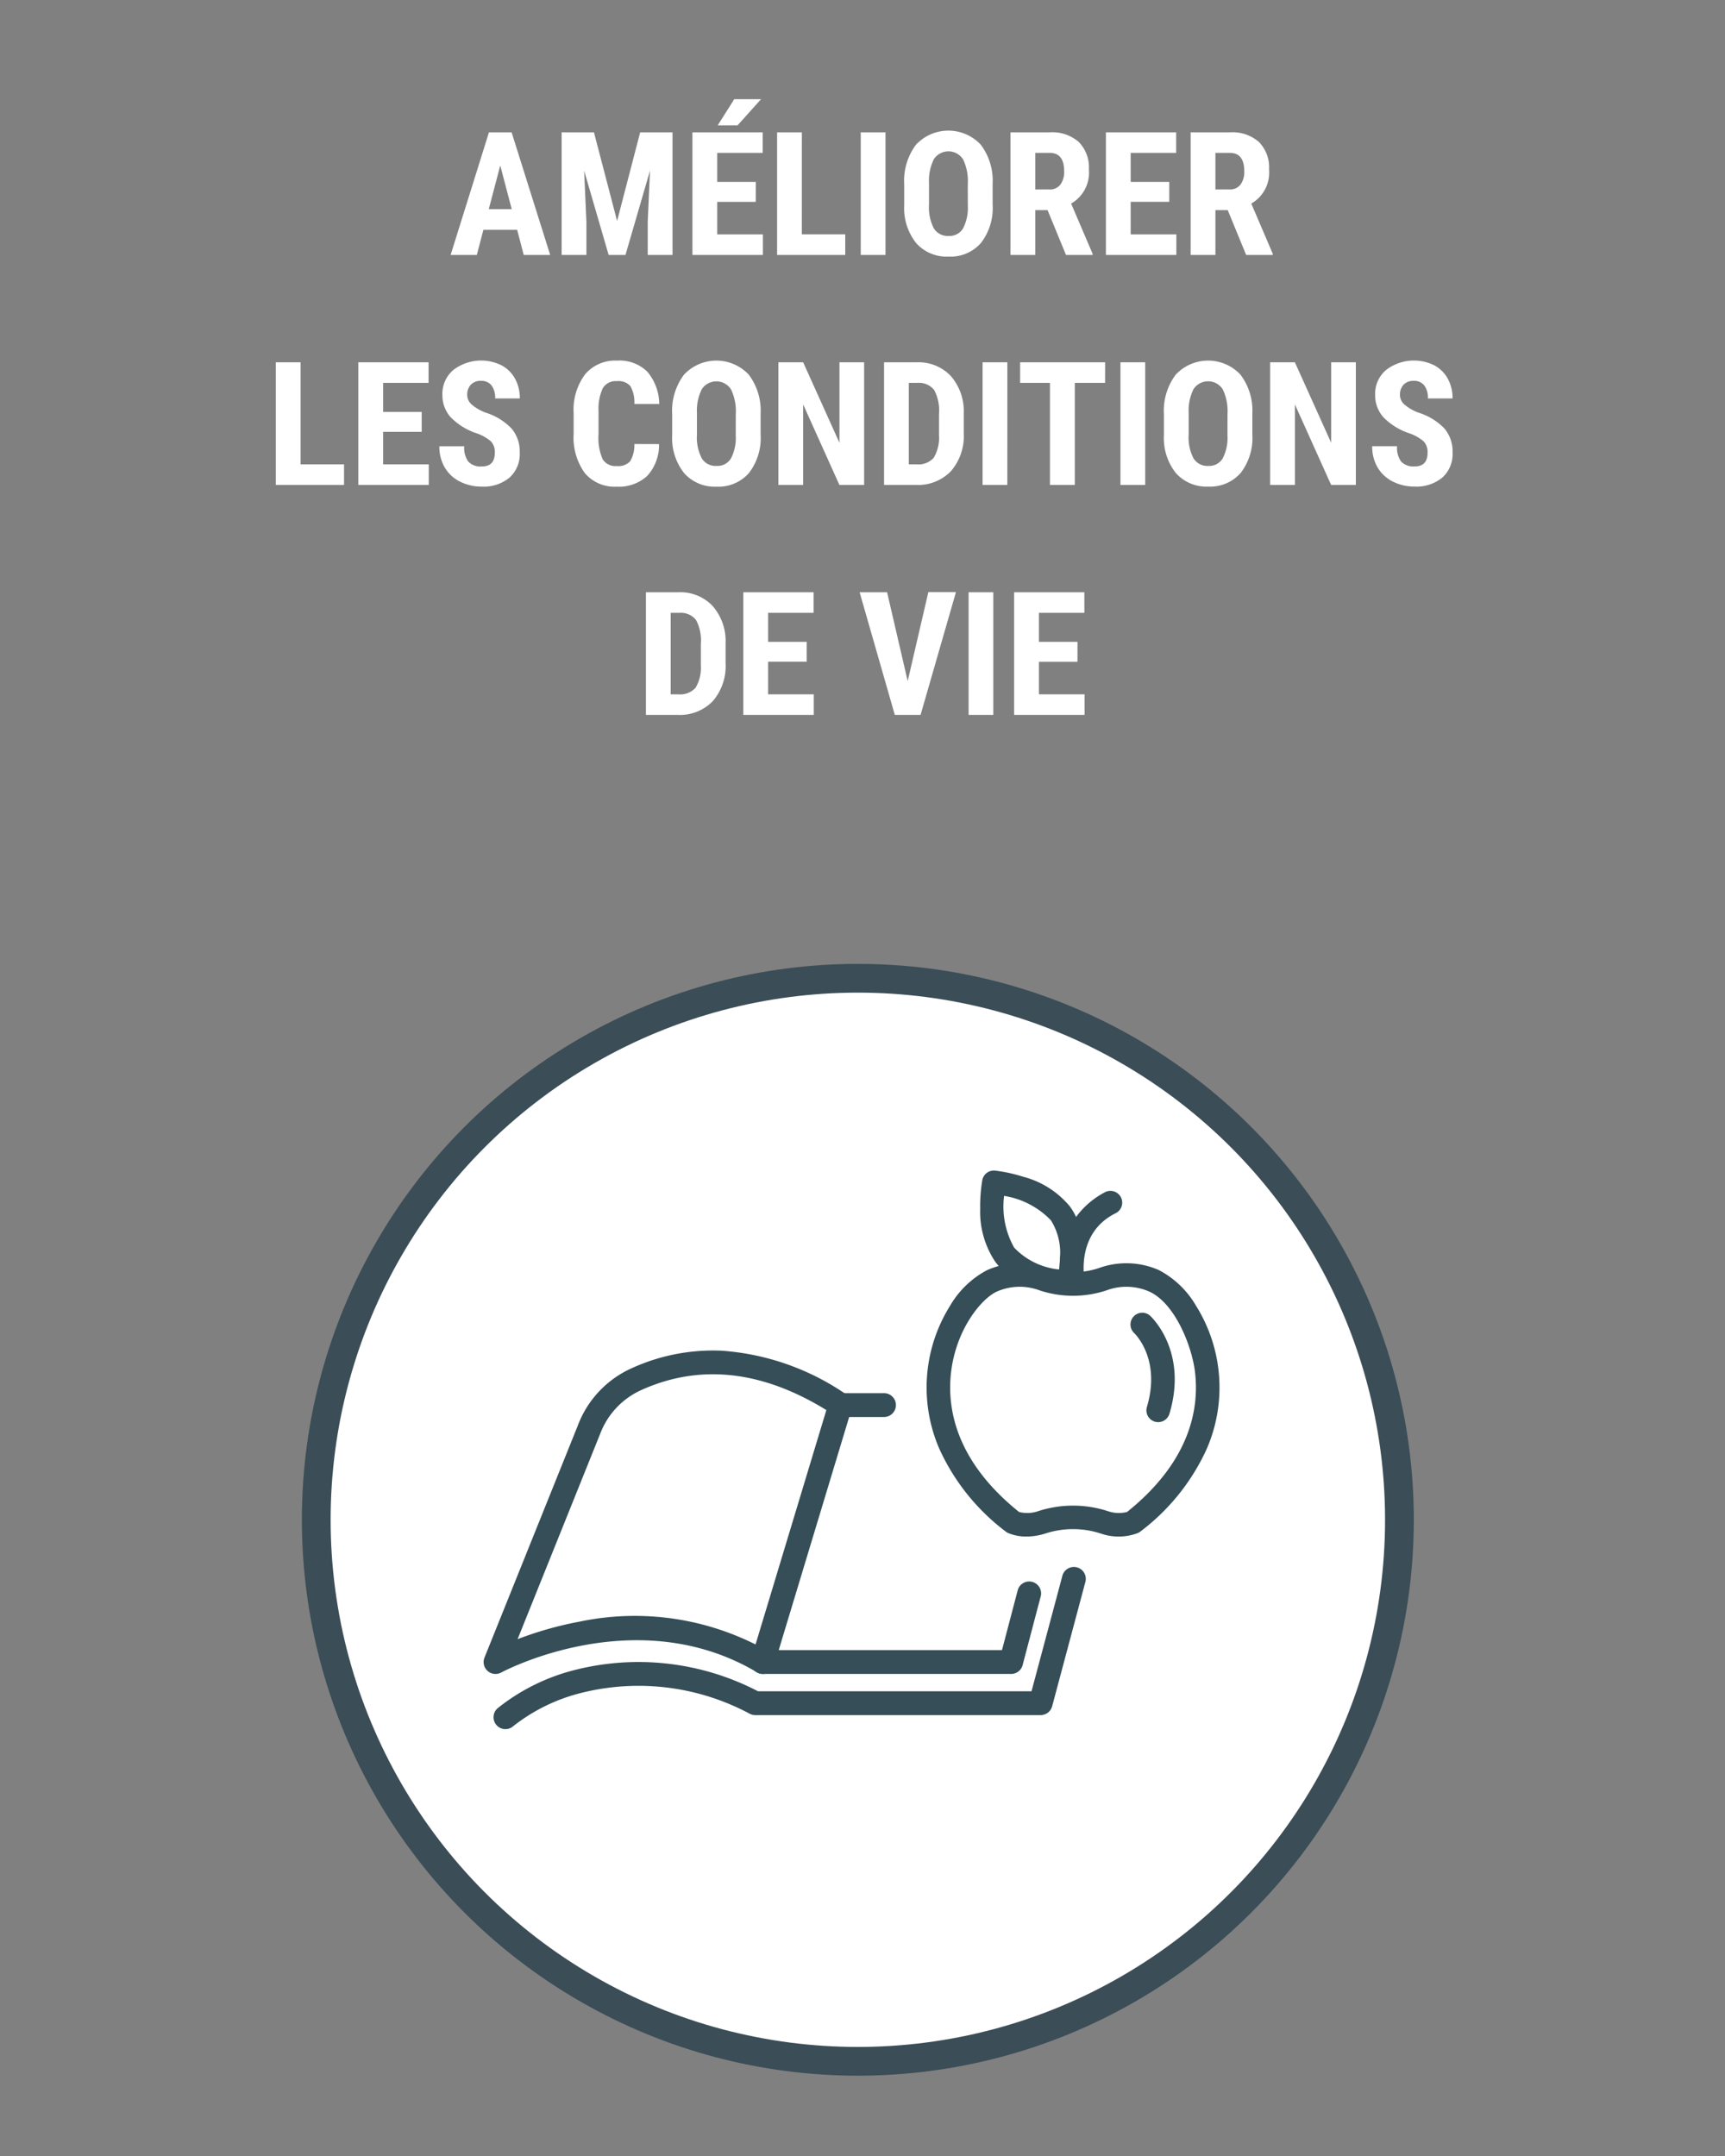
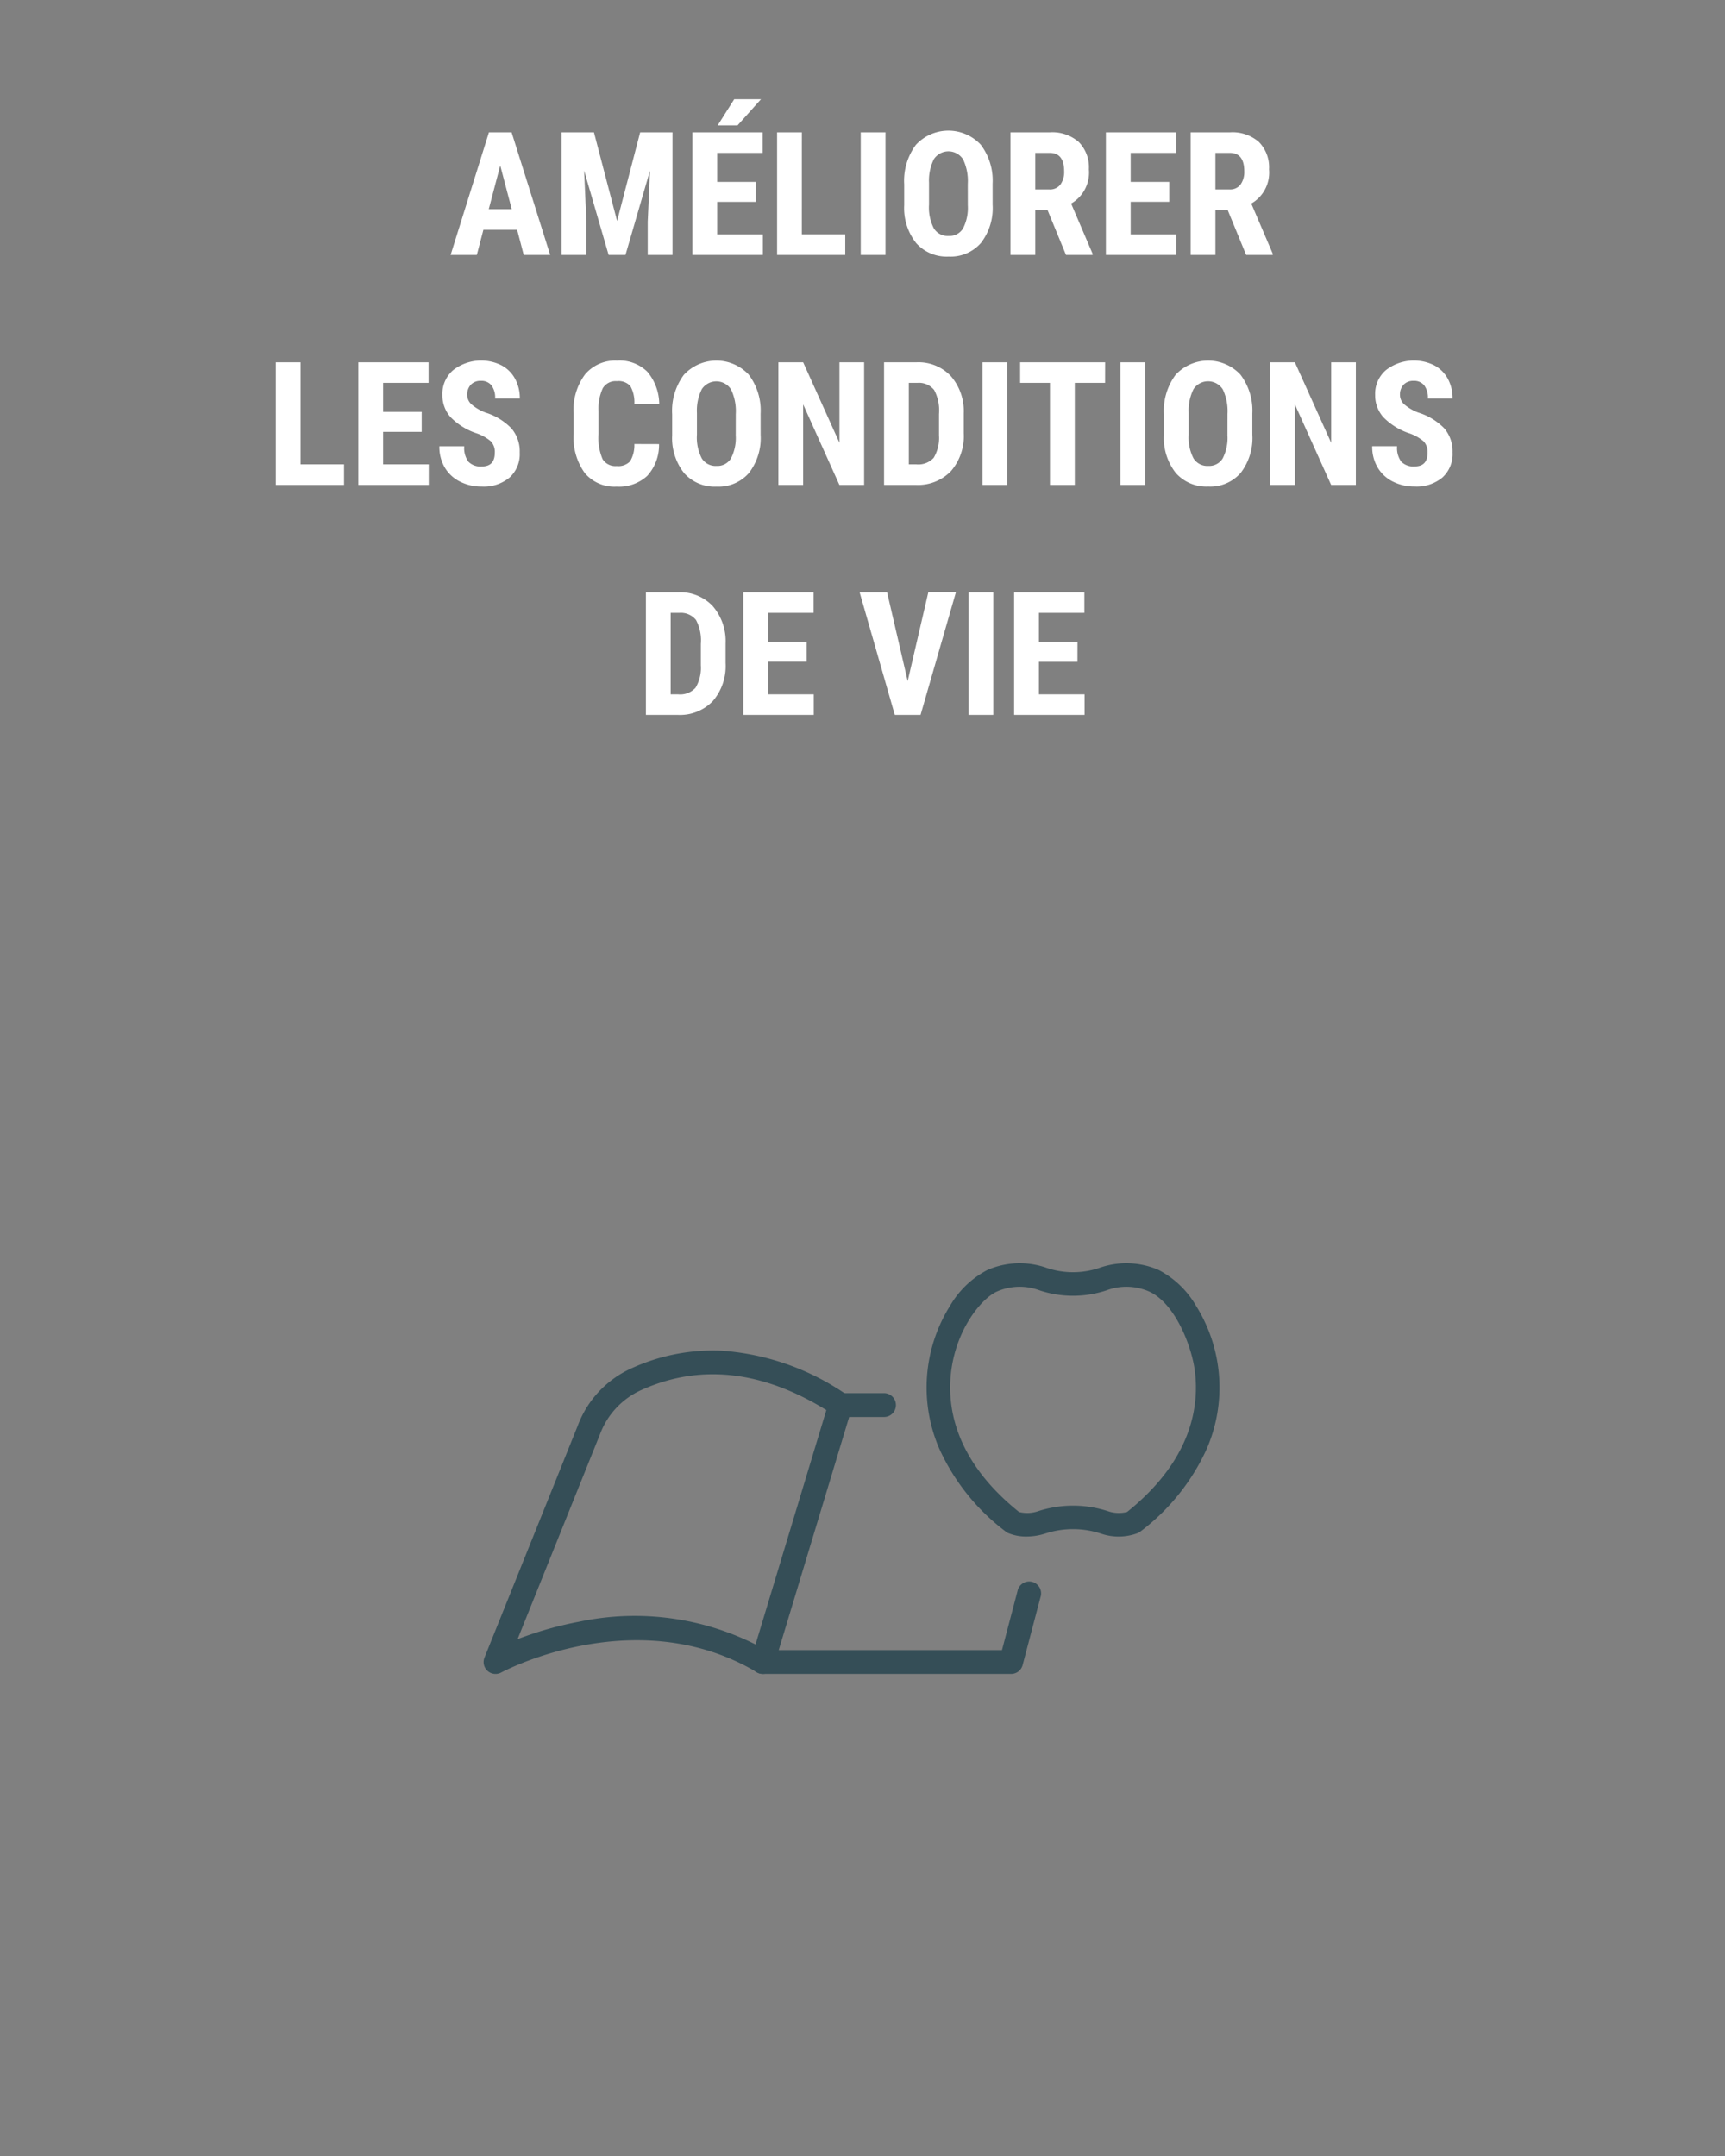
<svg xmlns="http://www.w3.org/2000/svg" width="120" height="150" viewBox="0 0 120 150">
  <rect x="0" y="0" width="120" height="150" fill="#808080" stroke="none" />
  <g id="projet_condition" transform="translate(-555 -1286.939)">
    <rect id="Rectangle_925" data-name="Rectangle 925" width="120" height="150" transform="translate(555 1286.939)" fill="#fff" opacity="0" />
    <g id="Groupe_11262" data-name="Groupe 11262" transform="translate(494.435 997.008)">
-       <circle id="Ellipse_66" data-name="Ellipse 66" cx="37.676" cy="37.676" r="37.676" transform="translate(82.565 357.992)" fill="#fff" stroke="#3b4d56" stroke-linecap="round" stroke-miterlimit="10" stroke-width="2" />
      <g id="Groupe_11261" data-name="Groupe 11261">
        <g id="Groupe_11260" data-name="Groupe 11260">
          <path id="Tracé_10242" data-name="Tracé 10242" d="M132,396.832a3.225,3.225,0,0,1-1.319-.249.809.809,0,0,1-.142-.09,14.954,14.954,0,0,1-4.622-5.747,10.72,10.72,0,0,1,.74-9.968,6.46,6.46,0,0,1,2.586-2.484,5.614,5.614,0,0,1,4.155-.145,5.729,5.729,0,0,0,3.628,0,5.611,5.611,0,0,1,4.154.145h0a6.462,6.462,0,0,1,2.587,2.484,10.72,10.72,0,0,1,.74,9.968,14.954,14.954,0,0,1-4.622,5.747.83.83,0,0,1-.174.1,3.772,3.772,0,0,1-2.561.034l-.04-.012a6.2,6.2,0,0,0-3.8,0l-.042.013A4.266,4.266,0,0,1,132,396.832Zm-.548-1.708a2.331,2.331,0,0,0,1.333-.056l.031-.01a7.827,7.827,0,0,1,4.792,0l.028.009a2.331,2.331,0,0,0,1.335.057c4.456-3.577,5.029-7.286,4.72-9.775-.218-1.763-1.381-4.75-3.183-5.561h0a3.948,3.948,0,0,0-2.96-.085,7.382,7.382,0,0,1-4.673,0,3.946,3.946,0,0,0-2.959.085c-1.065.48-2.814,2.579-3.184,5.561C126.426,387.838,127,391.547,131.455,395.124Z" fill="#354e57" />
-           <path id="Tracé_10243" data-name="Tracé 10243" d="M135.214,379.974a.819.819,0,0,1-.8-.648,5.864,5.864,0,0,1,3.006-6.442.82.82,0,1,1,.733,1.466c-2.793,1.4-2.144,4.6-2.137,4.633a.819.819,0,0,1-.63.973A.838.838,0,0,1,135.214,379.974Z" fill="#354e57" />
-           <path id="Tracé_10244" data-name="Tracé 10244" d="M134.906,379.974h-.029c-.142-.005-3.5-.146-5.076-2.256a6.249,6.249,0,0,1-1.048-3.68,10.889,10.889,0,0,1,.146-2,.819.819,0,0,1,.89-.664,10.832,10.832,0,0,1,1.964.43,6.253,6.253,0,0,1,3.229,2.053h0c1.575,2.112.753,5.372.717,5.509A.819.819,0,0,1,134.906,379.974Zm-4.491-6.842a5.826,5.826,0,0,0,.7,3.6,4.981,4.981,0,0,0,3.124,1.52,7.861,7.861,0,0,0,.068-.88,4.232,4.232,0,0,0-.638-2.545h0A5.8,5.8,0,0,0,130.415,373.132Z" fill="#354e57" />
        </g>
-         <path id="Tracé_10245" data-name="Tracé 10245" d="M141.135,388.874a.828.828,0,0,1-.234-.034.819.819,0,0,1-.552-1.019c1.006-3.375-.869-5.129-.888-5.147a.819.819,0,0,1,1.1-1.213c.109.1,2.653,2.476,1.357,6.828A.82.82,0,0,1,141.135,388.874Z" fill="#354e57" />
        <path id="Tracé_10246" data-name="Tracé 10246" d="M130.908,406.393H113.622a.829.829,0,0,1-.794-1.069l5.4-17.877a.829.829,0,0,1,.793-.589h3.04a.829.829,0,1,1,0,1.658h-2.424l-4.9,16.219h15.531l1.106-4.207a.829.829,0,0,1,1.6.422l-1.269,4.825A.829.829,0,0,1,130.908,406.393Z" fill="#354e57" />
        <path id="Tracé_10247" data-name="Tracé 10247" d="M113.646,406.393a.826.826,0,0,1-.423-.116c-8.414-5-17.694-.036-17.787.014a.828.828,0,0,1-1.167-1.036l6.494-16.15a7.108,7.108,0,0,1,3.73-3.975,13.627,13.627,0,0,1,6.273-1.226,17.425,17.425,0,0,1,8.739,3.09.829.829,0,0,1-.909,1.387c-4.674-3.065-9.189-3.65-13.42-1.74a5.462,5.462,0,0,0-2.866,3.061l-.006.014-5.733,14.258a24.53,24.53,0,0,1,4.274-1.213,18.738,18.738,0,0,1,13.225,2.09.829.829,0,0,1-.424,1.542Z" fill="#354e57" />
-         <path id="Tracé_10248" data-name="Tracé 10248" d="M95.726,410.233a.829.829,0,0,1-.55-1.449,14.083,14.083,0,0,1,5.072-2.587,18.008,18.008,0,0,1,13.046,1.4h19.03l2.135-7.993a.829.829,0,1,1,1.6.427l-2.3,8.609a.829.829,0,0,1-.8.615H113.1a.831.831,0,0,1-.364-.084,16.369,16.369,0,0,0-12.027-1.383,12.526,12.526,0,0,0-4.437,2.236A.827.827,0,0,1,95.726,410.233Z" fill="#354e57" />
      </g>
    </g>
    <path id="Tracé_10254" data-name="Tracé 10254" d="M20.977,9.254h-2.35L18.17,11H16.348l2.666-8.531H20.59L23.273,11h-1.84ZM19,7.818H20.6l-.8-3.041Zm7.318-5.35,1.611,6.17,1.605-6.17h2.25V11H30.059V8.691l.158-3.557L28.512,11H27.34L25.635,5.135l.158,3.557V11H24.07V2.469Zm11.256,4.84H34.893V9.57h3.176V11h-4.9V2.469h4.887V3.9H34.893V5.92h2.684ZM36.076.166h1.863L36.311,1.982H34.928Zm4.705,9.4H43.8V11H39.059V2.469h1.723ZM46.6,11H44.877V2.469H46.6Zm7.453-3.5a3.98,3.98,0,0,1-.812,2.666,2.805,2.805,0,0,1-2.253.949,2.837,2.837,0,0,1-2.256-.94A3.921,3.921,0,0,1,47.9,7.543V6.084a4.194,4.194,0,0,1,.814-2.745,3.083,3.083,0,0,1,4.506-.018,4.137,4.137,0,0,1,.832,2.722Zm-1.729-1.43A3.5,3.5,0,0,0,52,4.355a1.212,1.212,0,0,0-2.033-.021,3.329,3.329,0,0,0-.34,1.649V7.5a3.172,3.172,0,0,0,.334,1.649,1.133,1.133,0,0,0,1.031.53,1.1,1.1,0,0,0,1-.519,3.111,3.111,0,0,0,.334-1.608Zm5.549,1.811h-.855V11H55.295V2.469h2.748a2.791,2.791,0,0,1,2,.671,2.506,2.506,0,0,1,.706,1.907,2.482,2.482,0,0,1-1.236,2.379l1.494,3.492V11H59.156Zm-.855-1.436H58A.906.906,0,0,0,58.77,6.1a1.489,1.489,0,0,0,.258-.917q0-1.283-1-1.283H57.018Zm9.322.861H63.656V9.57h3.176V11h-4.9V2.469H66.82V3.9H63.656V5.92H66.34Zm4.066.574h-.855V11H67.828V2.469h2.748a2.791,2.791,0,0,1,2,.671,2.506,2.506,0,0,1,.706,1.907,2.482,2.482,0,0,1-1.236,2.379l1.494,3.492V11H71.689Zm-.855-1.436h.979A.906.906,0,0,0,71.3,6.1a1.489,1.489,0,0,0,.258-.917q0-1.283-1-1.283H69.551ZM5.909,25.57H8.933V27H4.187V18.469H5.909Zm8.426-2.262H11.651V25.57h3.176V27h-4.9V18.469h4.887V19.9H11.651V21.92h2.684Zm5.086,1.453a1.069,1.069,0,0,0-.267-.788,3.07,3.07,0,0,0-.97-.554,4.519,4.519,0,0,1-1.846-1.14,2.29,2.29,0,0,1-.562-1.544A2.164,2.164,0,0,1,16.541,19a3.178,3.178,0,0,1,3.343-.322,2.3,2.3,0,0,1,.946.935,2.8,2.8,0,0,1,.331,1.371H19.444a1.415,1.415,0,0,0-.255-.911.893.893,0,0,0-.735-.313.921.921,0,0,0-.7.267,1,1,0,0,0-.252.718.884.884,0,0,0,.281.636,3.234,3.234,0,0,0,1,.589A4.268,4.268,0,0,1,20.59,23.08a2.467,2.467,0,0,1,.565,1.67,2.2,2.2,0,0,1-.709,1.74,2.807,2.807,0,0,1-1.928.627,3.32,3.32,0,0,1-1.506-.34,2.549,2.549,0,0,1-1.063-.973,2.825,2.825,0,0,1-.384-1.494h1.729a1.63,1.63,0,0,0,.287,1.072,1.175,1.175,0,0,0,.938.334Q19.421,25.717,19.421,24.762Zm11.426-.6a3.191,3.191,0,0,1-.82,2.209,2.9,2.9,0,0,1-2.133.75,2.687,2.687,0,0,1-2.218-.952,4.219,4.219,0,0,1-.771-2.716V22.014a4.111,4.111,0,0,1,.8-2.71,2.731,2.731,0,0,1,2.215-.952,2.75,2.75,0,0,1,2.118.779,3.544,3.544,0,0,1,.823,2.238H29.13a2.3,2.3,0,0,0-.278-1.245,1.1,1.1,0,0,0-.935-.343,1.045,1.045,0,0,0-.979.483,3.38,3.38,0,0,0-.3,1.591v1.611a3.718,3.718,0,0,0,.284,1.746,1.044,1.044,0,0,0,.976.475,1.128,1.128,0,0,0,.938-.331,2.181,2.181,0,0,0,.293-1.2Zm7.066-.656a3.98,3.98,0,0,1-.812,2.666,2.805,2.805,0,0,1-2.253.949,2.837,2.837,0,0,1-2.256-.94,3.921,3.921,0,0,1-.832-2.634V22.084a4.194,4.194,0,0,1,.814-2.745,3.083,3.083,0,0,1,4.506-.018,4.137,4.137,0,0,1,.832,2.722Zm-1.729-1.43a3.5,3.5,0,0,0-.328-1.717,1.212,1.212,0,0,0-2.033-.021,3.329,3.329,0,0,0-.34,1.649V23.5a3.172,3.172,0,0,0,.334,1.649,1.133,1.133,0,0,0,1.031.53,1.1,1.1,0,0,0,1-.519,3.111,3.111,0,0,0,.334-1.608ZM45.114,27H43.392l-2.52-5.6V27H39.149V18.469h1.723l2.525,5.6v-5.6h1.717ZM46.5,27V18.469h2.256a3.1,3.1,0,0,1,2.382.949,3.719,3.719,0,0,1,.905,2.6V23.4a3.734,3.734,0,0,1-.888,2.64A3.171,3.171,0,0,1,48.706,27Zm1.723-7.1V25.57h.516a1.445,1.445,0,0,0,1.213-.454,2.7,2.7,0,0,0,.369-1.567V22.066a3.03,3.03,0,0,0-.334-1.667,1.348,1.348,0,0,0-1.137-.5ZM55.075,27H53.353V18.469h1.723Zm6.8-7.1H59.769V27H58.04V19.9H55.966V18.469h5.912ZM64.667,27H62.944V18.469h1.723Zm7.453-3.5a3.98,3.98,0,0,1-.812,2.666,2.805,2.805,0,0,1-2.253.949,2.837,2.837,0,0,1-2.256-.94,3.921,3.921,0,0,1-.832-2.634V22.084a4.194,4.194,0,0,1,.814-2.745,3.083,3.083,0,0,1,4.506-.018,4.137,4.137,0,0,1,.832,2.722Zm-1.729-1.43a3.5,3.5,0,0,0-.328-1.717,1.212,1.212,0,0,0-2.033-.021,3.329,3.329,0,0,0-.34,1.649V23.5a3.172,3.172,0,0,0,.334,1.649,1.133,1.133,0,0,0,1.031.53,1.1,1.1,0,0,0,1-.519,3.111,3.111,0,0,0,.334-1.608ZM79.321,27H77.6l-2.52-5.6V27H73.356V18.469h1.723l2.525,5.6v-5.6h1.717Zm4.986-2.238a1.069,1.069,0,0,0-.267-.788,3.07,3.07,0,0,0-.97-.554,4.519,4.519,0,0,1-1.846-1.14,2.29,2.29,0,0,1-.562-1.544A2.164,2.164,0,0,1,81.428,19a3.178,3.178,0,0,1,3.343-.322,2.3,2.3,0,0,1,.946.935,2.8,2.8,0,0,1,.331,1.371H84.331a1.415,1.415,0,0,0-.255-.911.893.893,0,0,0-.735-.313.921.921,0,0,0-.7.267,1,1,0,0,0-.252.718.884.884,0,0,0,.281.636,3.234,3.234,0,0,0,1,.589,4.268,4.268,0,0,1,1.813,1.107,2.467,2.467,0,0,1,.565,1.67,2.2,2.2,0,0,1-.709,1.74,2.807,2.807,0,0,1-1.928.627,3.32,3.32,0,0,1-1.506-.34,2.549,2.549,0,0,1-1.063-.973,2.825,2.825,0,0,1-.384-1.494h1.729a1.63,1.63,0,0,0,.287,1.072,1.175,1.175,0,0,0,.938.334Q84.308,25.717,84.308,24.762ZM29.933,43V34.469h2.256a3.1,3.1,0,0,1,2.382.949,3.719,3.719,0,0,1,.905,2.6V39.4a3.734,3.734,0,0,1-.888,2.64A3.171,3.171,0,0,1,32.142,43Zm1.723-7.1V41.57h.516a1.445,1.445,0,0,0,1.213-.454,2.7,2.7,0,0,0,.369-1.567V38.066a3.03,3.03,0,0,0-.334-1.667,1.348,1.348,0,0,0-1.137-.5Zm9.463,3.4H38.435V41.57H41.61V43h-4.9V34.469H41.6V35.9H38.435V37.92h2.684Zm7.025,1.348,1.436-6.187H51.5L49.04,43H47.247L44.8,34.469h1.91ZM54.1,43H52.38V34.469H54.1Zm5.854-3.691H57.272V41.57h3.176V43h-4.9V34.469h4.887V35.9H57.272V37.92h2.684Z" transform="translate(570 1293.676)" fill="#fff" />
  </g>
</svg>